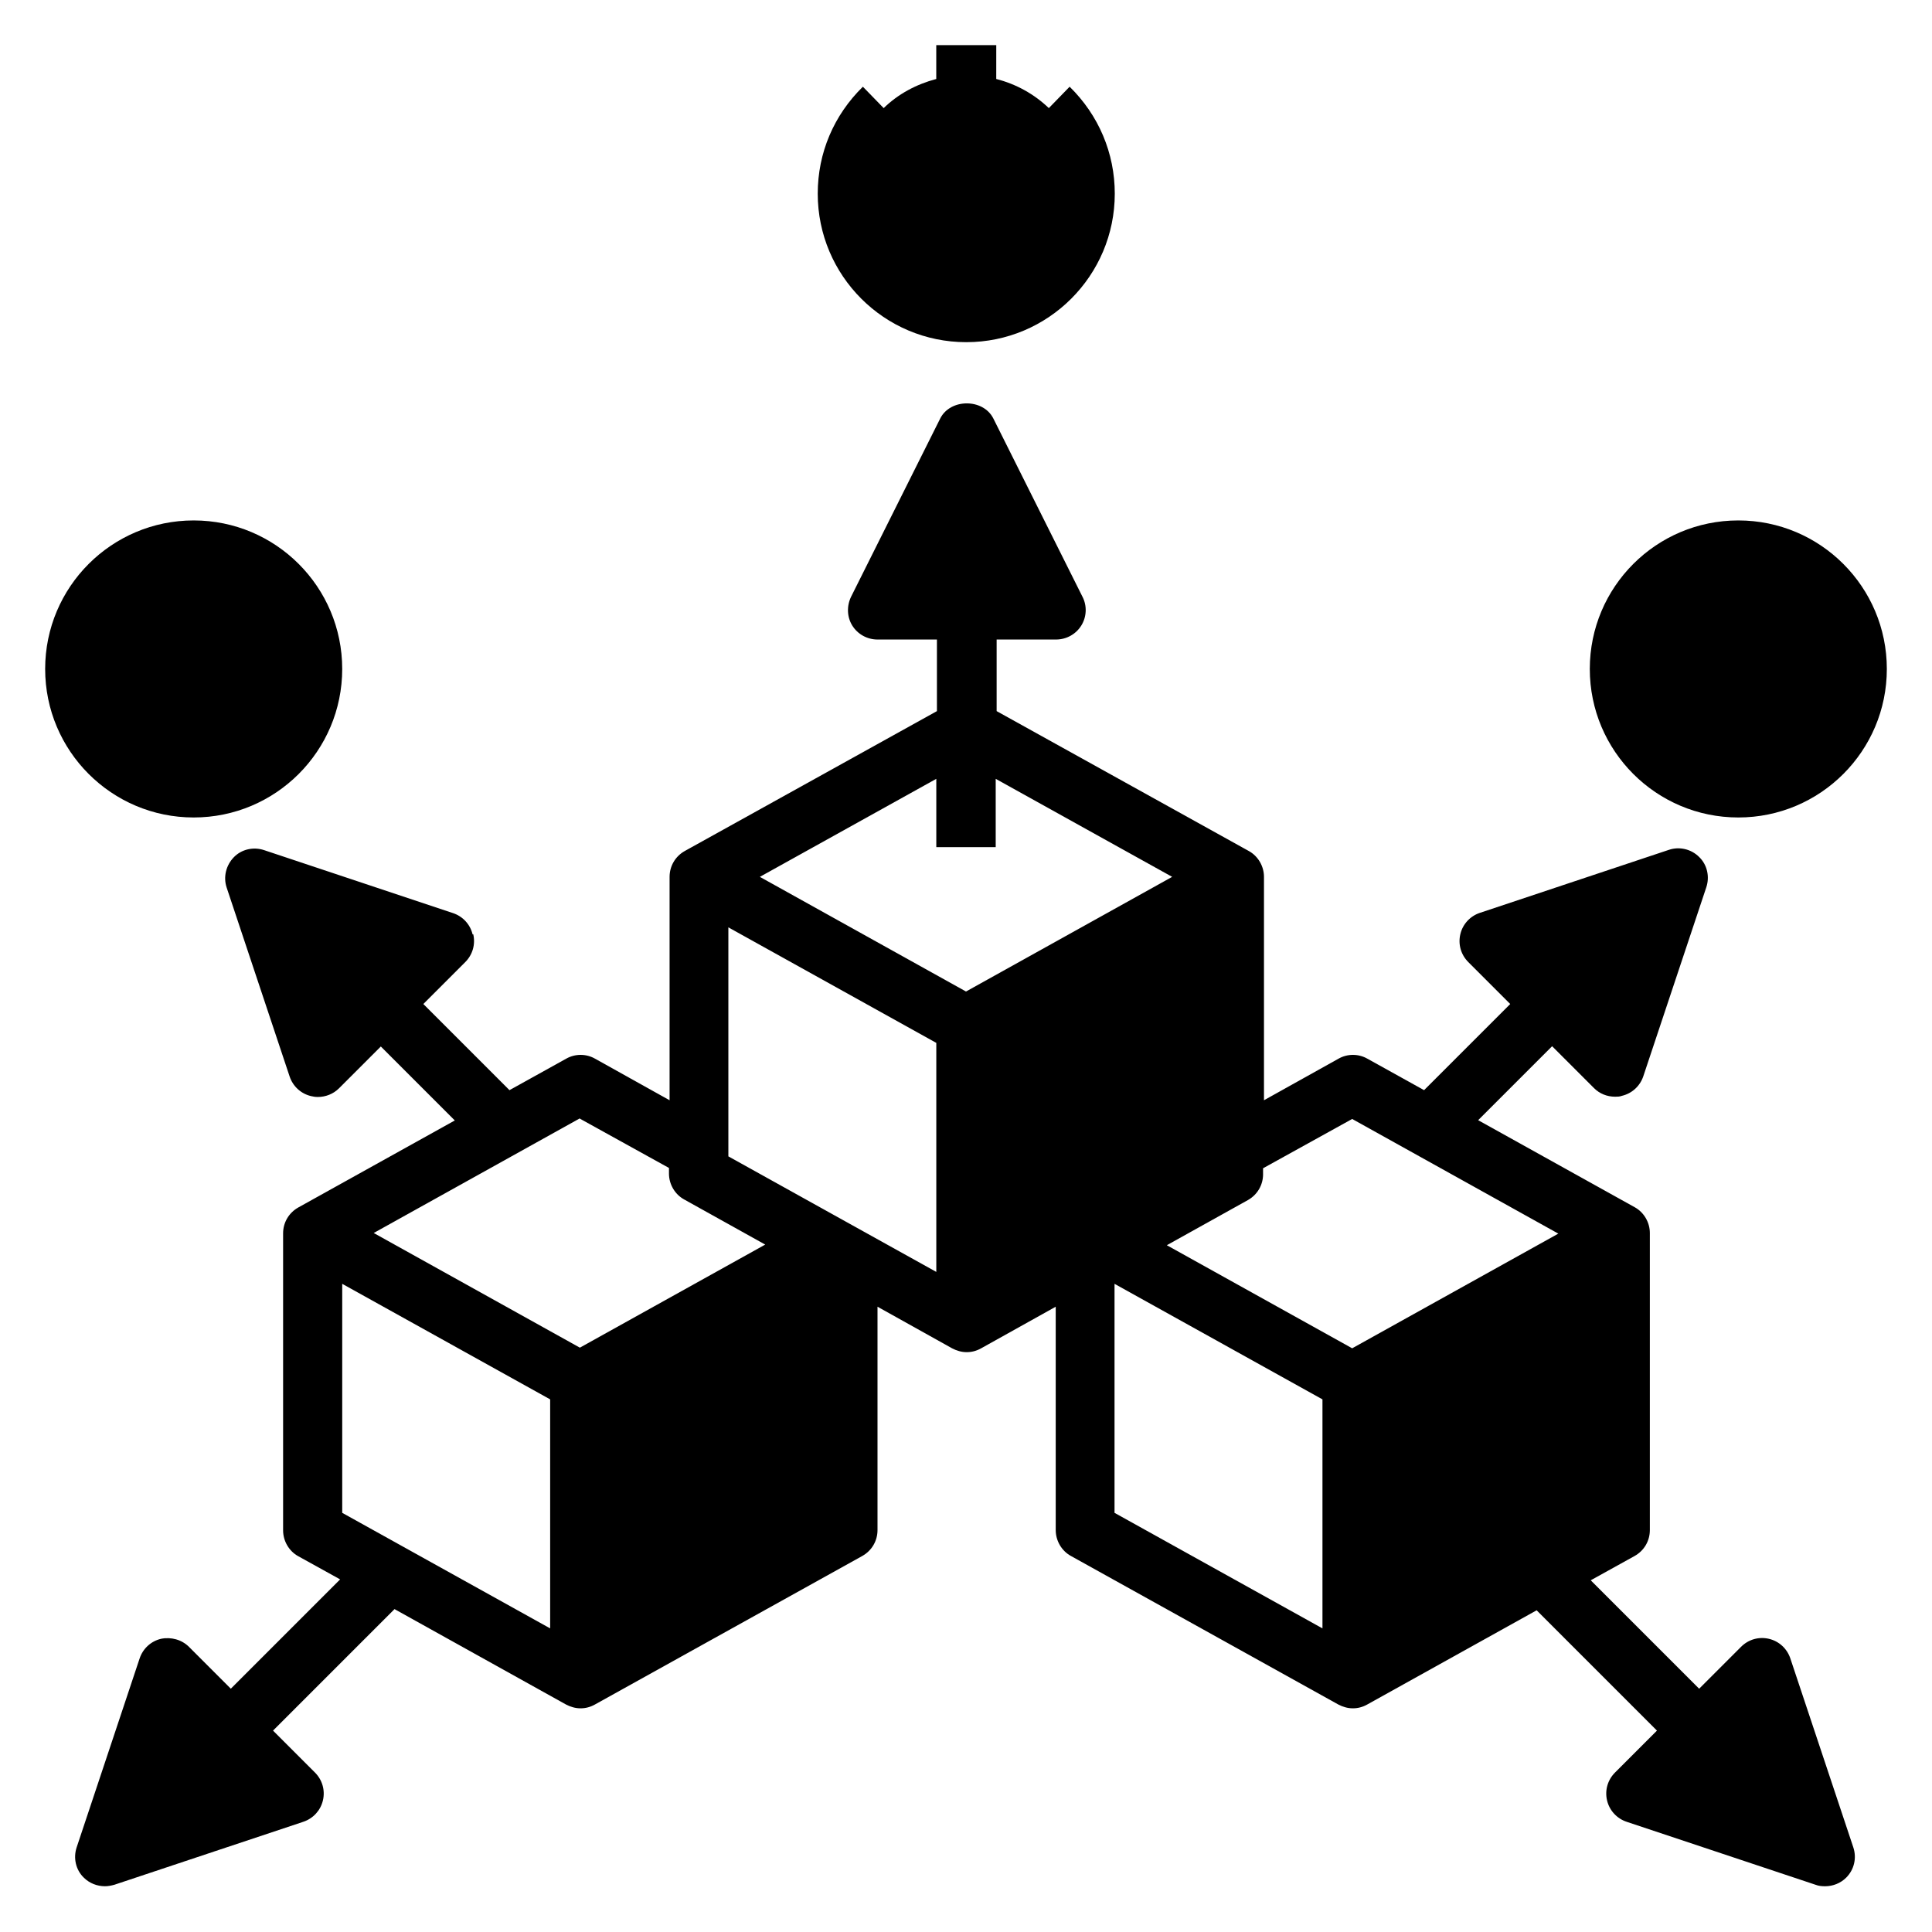
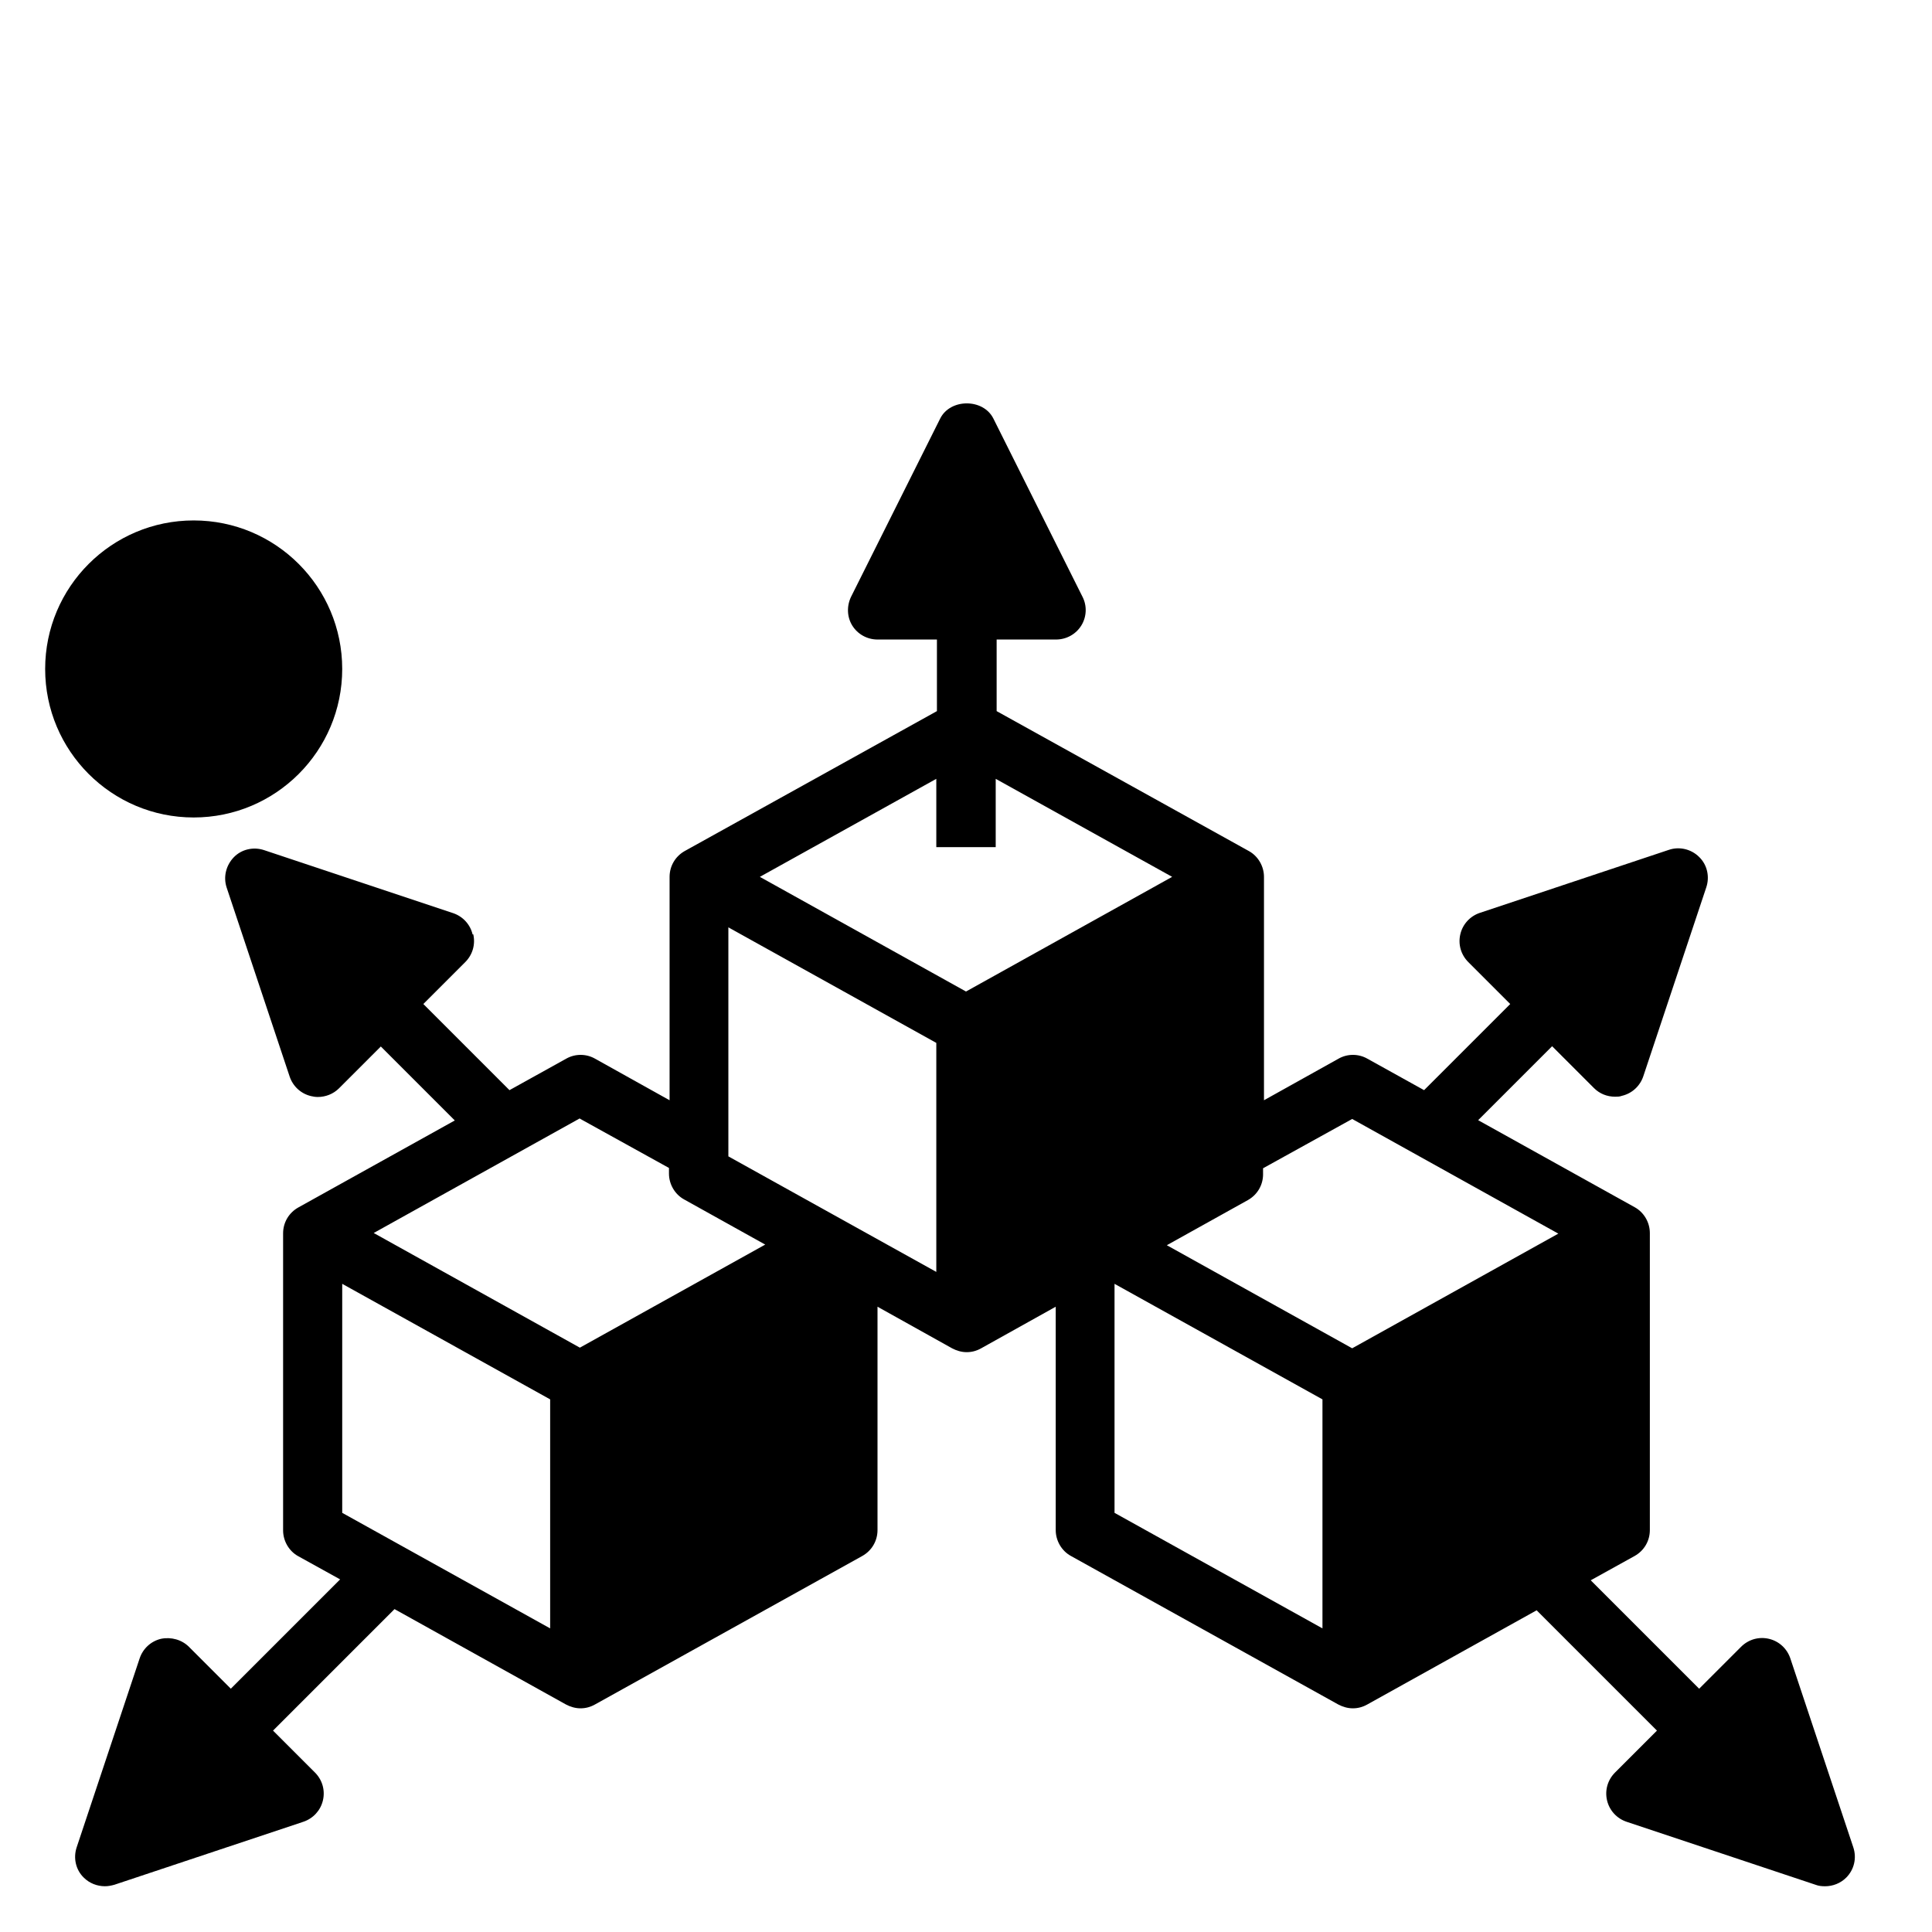
<svg xmlns="http://www.w3.org/2000/svg" fill="#000000" width="800px" height="800px" version="1.1" viewBox="144 144 512 512">
  <g>
    <path d="m269.25 391.65c-0.629-2.676-2.598-4.801-5.195-5.668l-50.066-16.688c-2.832-0.945-5.984-0.234-8.031 1.891s-2.832 5.195-1.891 8.031l16.688 50.066c0.867 2.598 2.992 4.566 5.668 5.195 0.629 0.156 1.18 0.234 1.812 0.234 2.047 0 4.094-0.789 5.59-2.281l11.098-11.098 19.602 19.602-41.484 23.066c-2.519 1.418-4.016 4.016-4.016 6.848v78.719c0 2.832 1.574 5.512 4.016 6.848l11.098 6.141-28.969 28.969-11.098-11.098c-1.891-1.891-4.723-2.676-7.398-2.125-2.676 0.629-4.801 2.598-5.668 5.195l-16.688 50.066c-0.945 2.832-0.234 5.984 1.891 8.031 1.496 1.496 3.543 2.281 5.59 2.281 0.867 0 1.652-0.156 2.519-0.395l50.066-16.688c2.598-0.867 4.566-2.992 5.195-5.668 0.629-2.676-0.156-5.434-2.125-7.398l-11.098-11.098 32.195-32.195 45.422 25.27c1.18 0.629 2.519 1.023 3.856 1.023 1.34 0 2.598-0.316 3.856-1.023l70.848-39.359c2.519-1.418 4.016-4.016 4.016-6.848v-59.199l19.758 11.02c1.18 0.629 2.519 1.023 3.856 1.023 1.34 0 2.598-0.316 3.856-1.023l19.758-11.02v59.199c0 2.832 1.574 5.512 4.016 6.848l70.848 39.359c1.18 0.629 2.519 1.023 3.856 1.023 1.34 0 2.598-0.316 3.856-1.023l44.871-24.953 31.883 31.883-11.098 11.098c-1.969 1.969-2.754 4.723-2.125 7.398 0.629 2.676 2.598 4.801 5.195 5.668l50.066 16.688c0.789 0.316 1.652 0.395 2.519 0.395 2.047 0 4.094-0.789 5.59-2.281 2.125-2.125 2.832-5.195 1.891-8.031l-16.688-50.066c-0.867-2.598-2.992-4.566-5.668-5.195s-5.434 0.156-7.398 2.125l-11.098 11.098-28.734-28.734 11.652-6.453c2.519-1.418 4.016-4.016 4.016-6.848v-78.719c0-2.832-1.574-5.512-4.016-6.848l-41.484-23.066 19.602-19.602 11.098 11.098c1.496 1.496 3.465 2.281 5.59 2.281 0.629 0 1.18 0 1.812-0.234 2.676-0.629 4.801-2.598 5.668-5.195l16.688-50.066c0.945-2.832 0.234-5.984-1.891-8.031-2.125-2.125-5.273-2.832-8.031-1.891l-50.066 16.688c-2.598 0.867-4.566 2.992-5.195 5.668-0.629 2.676 0.156 5.434 2.125 7.398l11.098 11.098-22.828 22.828-15.035-8.344c-2.363-1.34-5.273-1.34-7.637 0l-19.758 11.02v-59.199c0-2.832-1.574-5.512-4.016-6.848l-66.832-37.078v-18.973h15.742c2.754 0 5.273-1.418 6.691-3.699s1.574-5.195 0.316-7.637l-23.617-47.23c-2.676-5.352-11.414-5.352-14.09 0l-23.617 47.23c-1.18 2.441-1.102 5.352 0.316 7.637 1.418 2.281 3.938 3.699 6.691 3.699h15.742v18.973l-66.832 37.078c-2.519 1.418-4.016 4.016-4.016 6.848v59.199l-19.758-11.02c-2.363-1.34-5.273-1.34-7.637 0l-15.035 8.344-22.828-22.828 11.098-11.098c1.969-1.969 2.754-4.723 2.125-7.398zm20.547 183.89-55.105-30.621v-60.691l55.105 30.621zm204.67 0-55.105-30.621v-60.691l55.105 30.621zm-15.742-120.44v-1.496l23.617-13.066 54.633 30.387-54.633 30.387-49.121-27.316 21.492-11.965c2.519-1.418 4.016-4.016 4.016-6.848zm-86.594-104.7v18.105h15.742v-18.105l46.762 25.977-54.633 30.387-54.633-30.387zm-55.105 39.359 55.105 30.621v60.691l-55.105-30.621zm-39.359 50.695 23.617 13.066v1.496c0 2.832 1.574 5.512 4.016 6.848l21.492 11.965-49.121 27.316-54.633-30.387 54.633-30.387z" />
    <path d="m234.69 321.28c0 21.738-17.625 39.359-39.363 39.359-21.734 0-39.359-17.621-39.359-39.359 0-21.738 17.625-39.359 39.359-39.359 21.738 0 39.363 17.621 39.363 39.359" />
-     <path d="m644.03 321.28c0 21.738-17.621 39.359-39.359 39.359s-39.359-17.621-39.359-39.359c0-21.738 17.621-39.359 39.359-39.359s39.359 17.621 39.359 39.359" />
-     <path d="m392.12 155.96v8.973c-5.352 1.418-10.156 4.016-13.934 7.715l-5.512-5.668c-7.715 7.559-11.965 17.555-11.965 28.34 0 21.727 17.633 39.359 39.359 39.359 21.727 0 39.359-17.633 39.359-39.359 0-10.707-4.25-20.781-11.965-28.34l-5.512 5.668c-3.856-3.699-8.66-6.375-13.934-7.715l0.004-8.973z" />
  </g>
</svg>